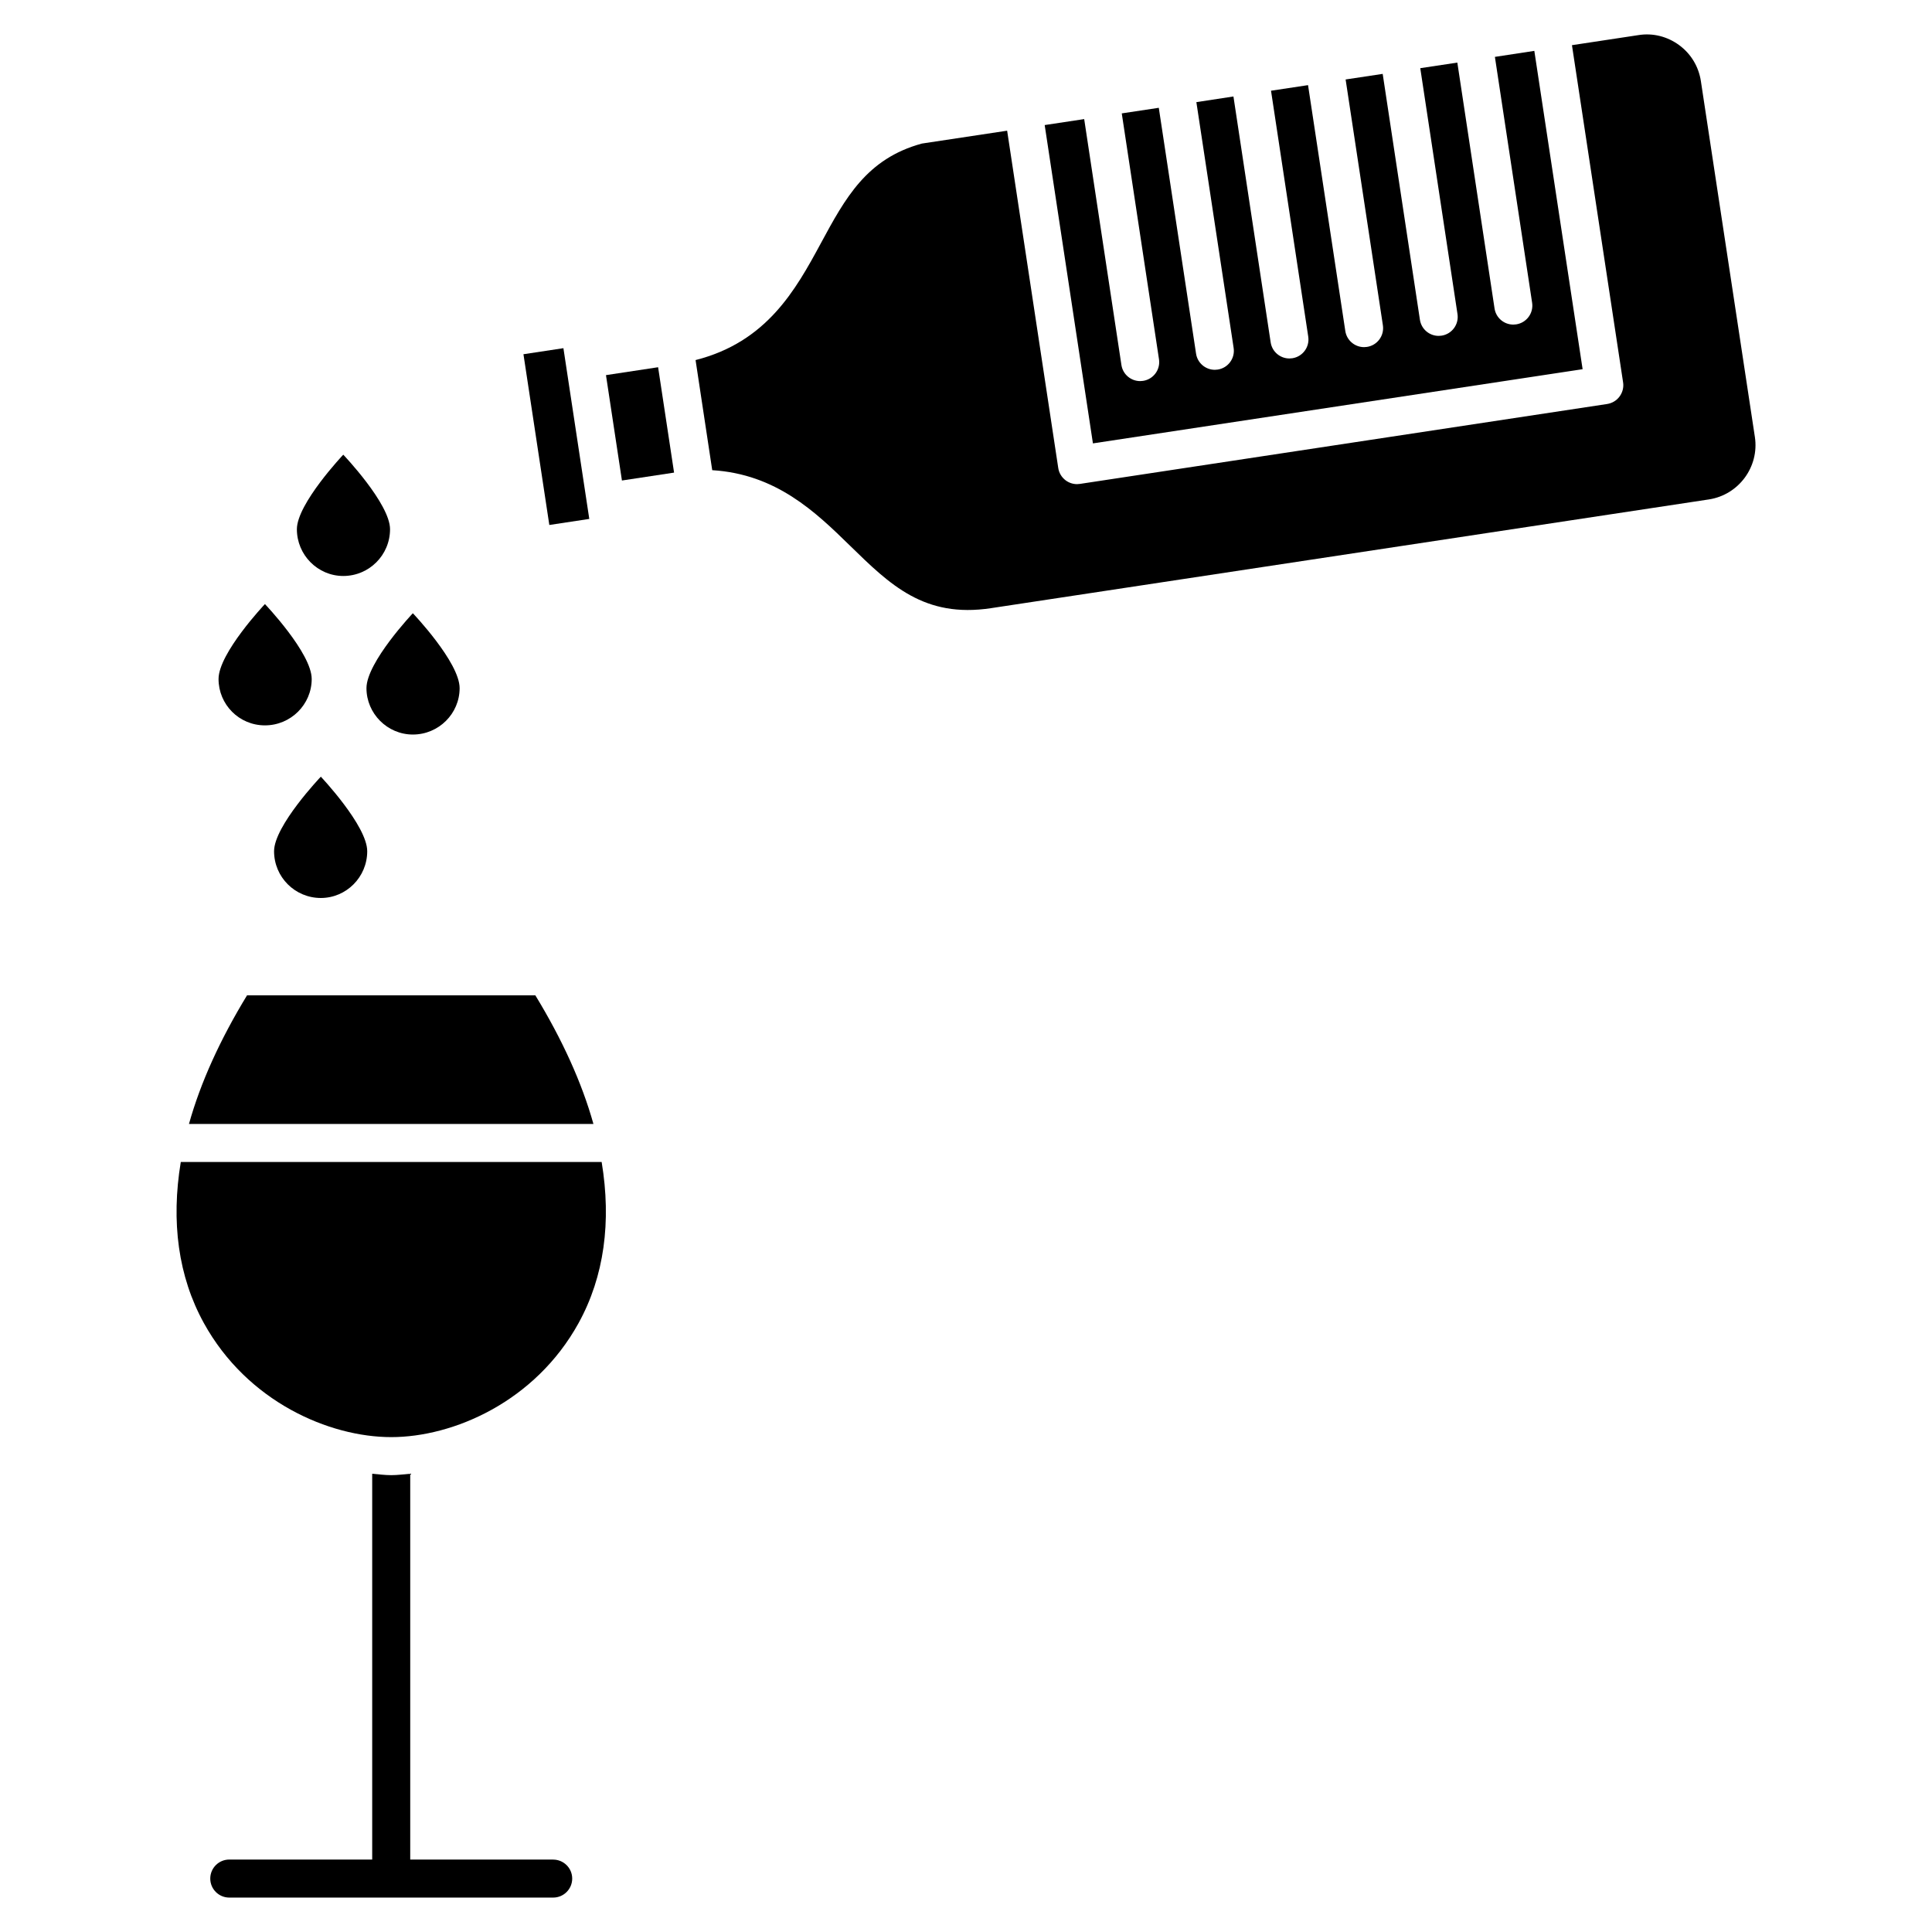
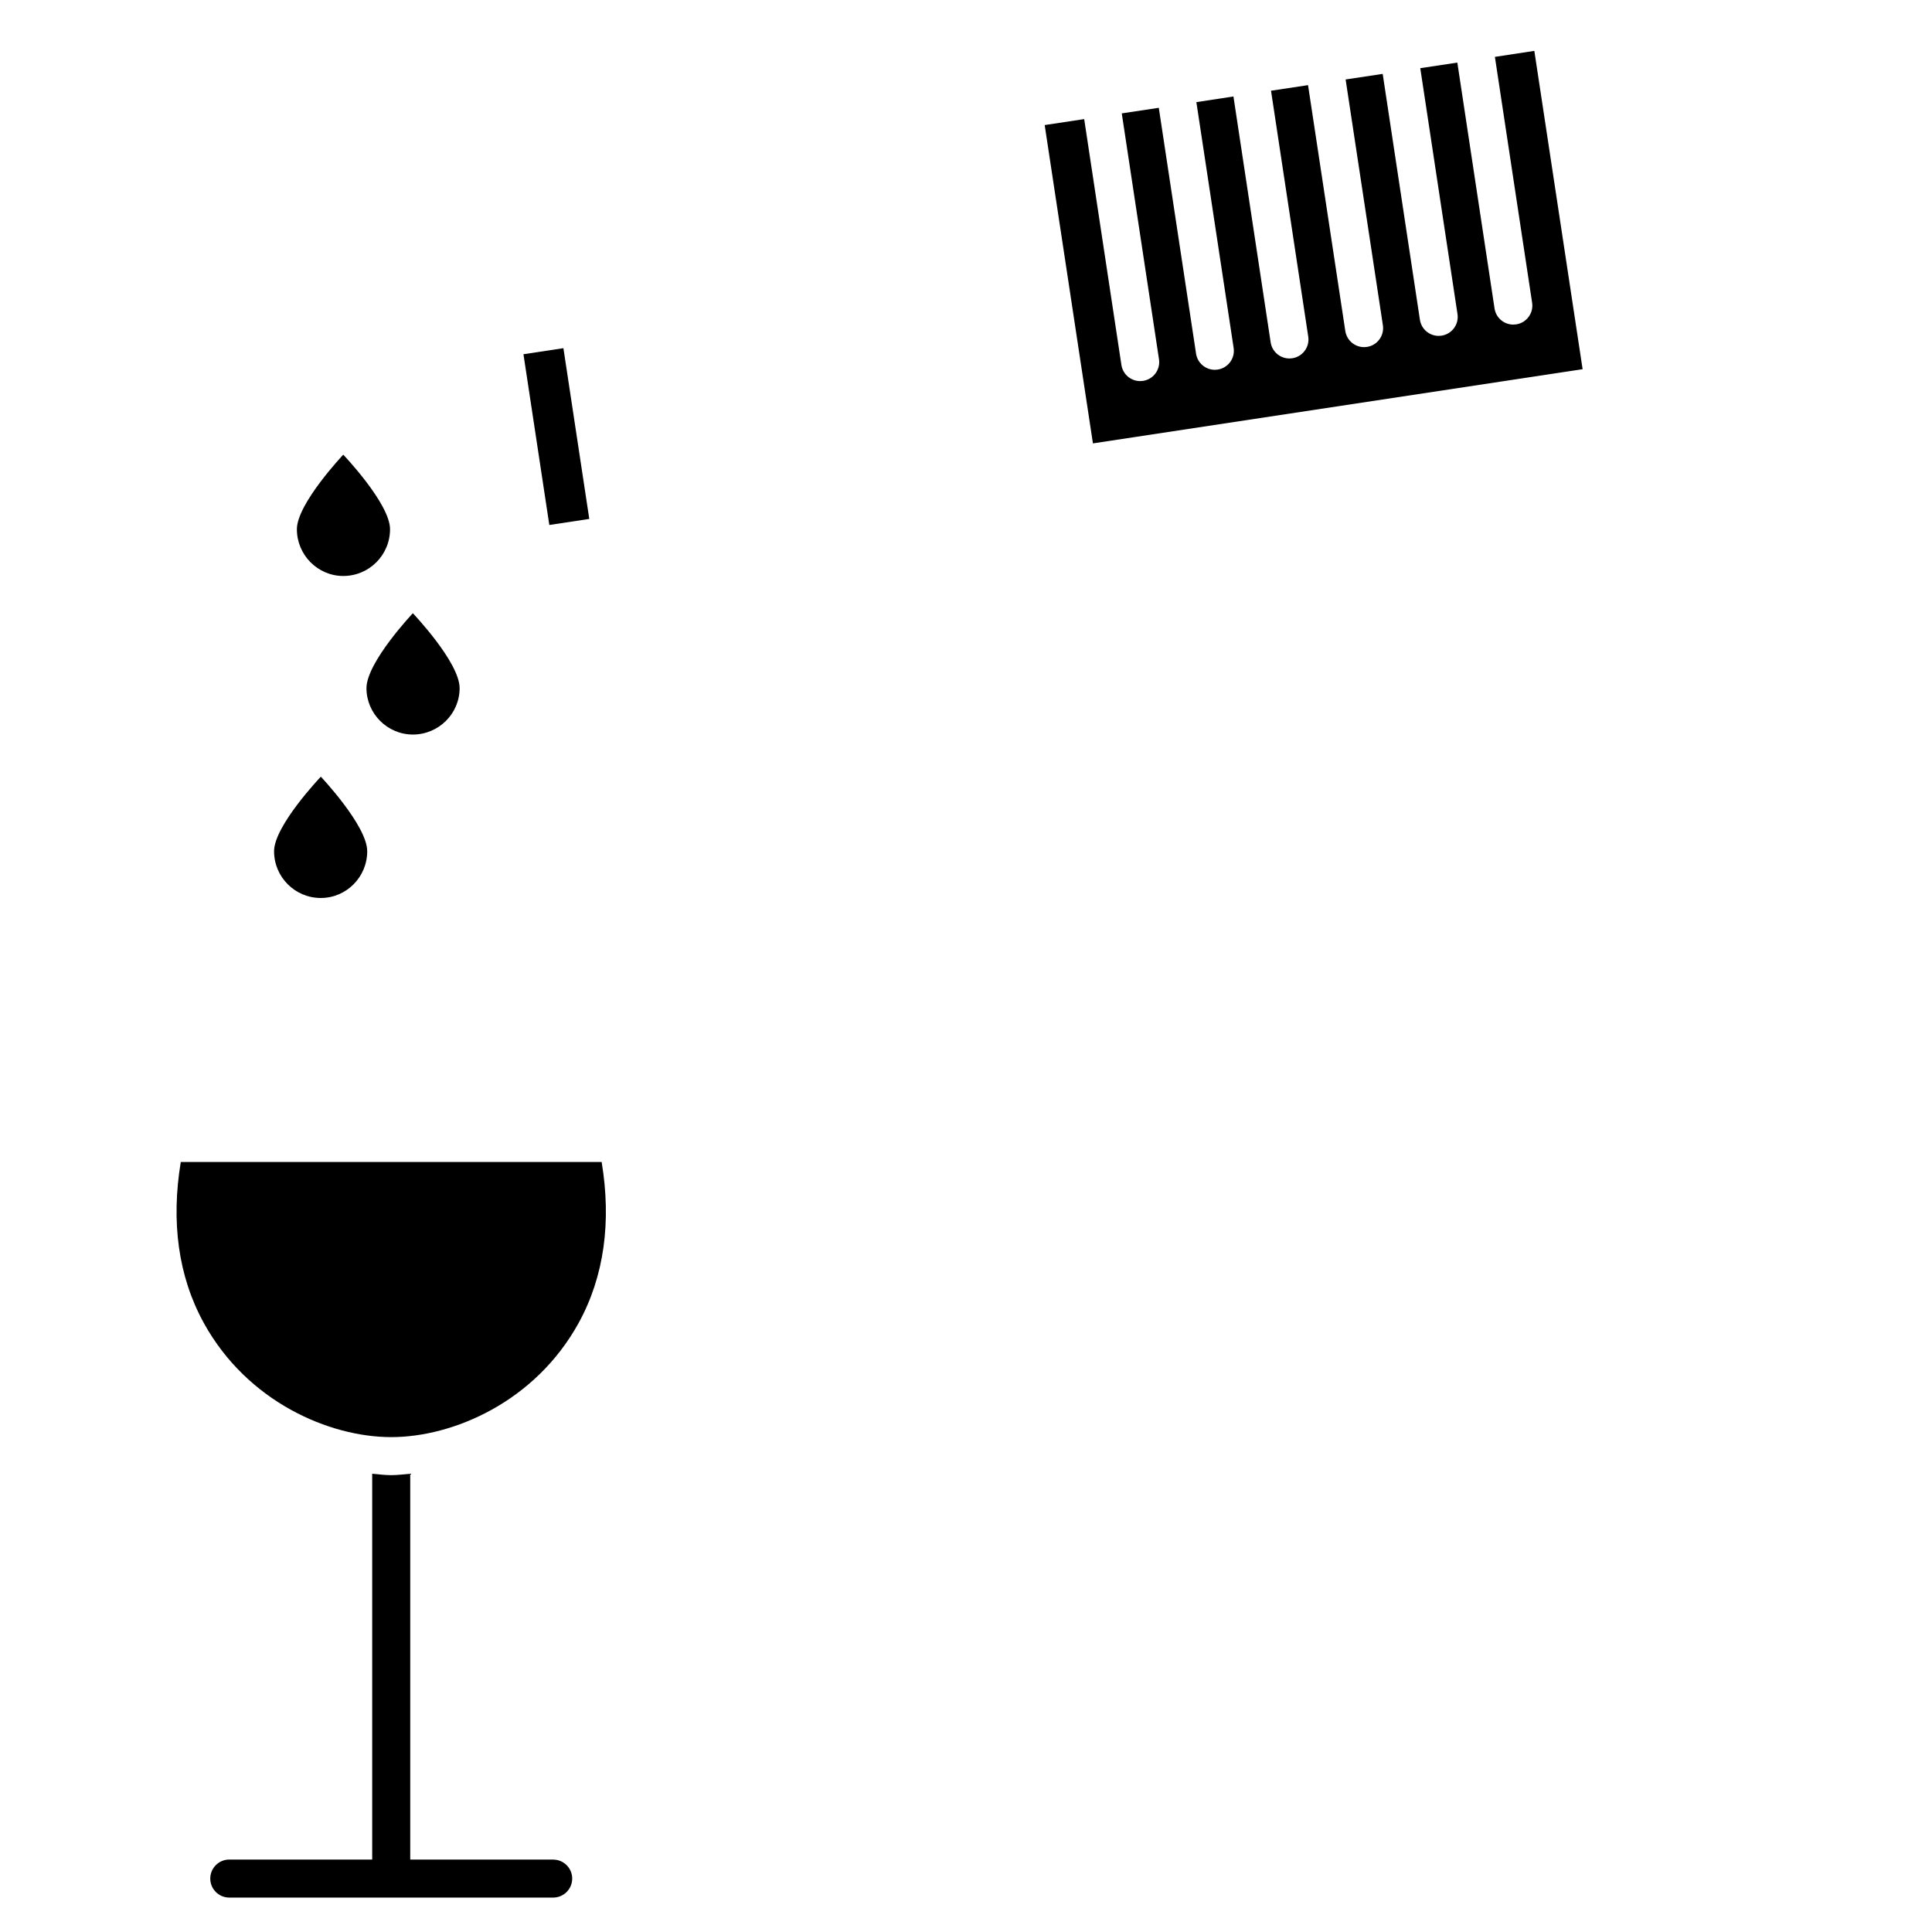
<svg xmlns="http://www.w3.org/2000/svg" fill="#000000" width="800px" height="800px" version="1.1" viewBox="144 144 512 512">
  <g>
    <path d="m253.41 338.66c6.852 0 12.395-5.543 12.395-12.293 0-6.852-12.395-19.852-12.395-19.852s-12.293 13-12.293 19.852c0 6.738 5.543 12.293 12.293 12.293z" />
    <path d="m216.63 369.58c0 6.852 5.543 12.395 12.395 12.395 6.75 0 12.293-5.543 12.293-12.395 0-6.75-12.293-19.75-12.293-19.75s-12.395 13.008-12.395 19.75z" />
-     <path d="m214.21 336.23c6.852 0 12.395-5.543 12.395-12.293 0-6.852-12.395-19.852-12.395-19.852s-12.293 13-12.293 19.852c0 6.762 5.441 12.293 12.293 12.293z" />
    <path d="m234.97 296.64c6.852 0 12.395-5.543 12.395-12.395 0-6.75-12.395-19.75-12.395-19.75s-12.293 13-12.293 19.75c0 6.844 5.543 12.395 12.293 12.395z" />
-     <path d="m609.06 259.8-14.309-94.305c-0.586-3.84-2.621-7.227-5.742-9.523-3.133-2.309-6.984-3.285-10.781-2.672l-17.645 2.672 13.551 89.344c0.211 1.32-0.133 2.672-0.926 3.75-0.785 1.078-1.977 1.793-3.293 1.996l-139.74 21.18c-0.25 0.039-0.504 0.059-0.754 0.059-1.066 0-2.117-0.344-2.992-0.988-1.066-0.797-1.793-1.977-1.984-3.305l-13.543-89.375-22.609 3.414c-14.629 4-20.273 14.418-26.781 26.461-6.68 12.363-14.328 26.129-33.18 30.914l4.414 29.18c16.938 1.047 27.305 11.004 36.547 20.043 10.559 10.316 19.648 19.215 37.332 16.523h0.012l190.24-28.816c7.902-1.215 13.375-8.629 12.184-16.551z" />
-     <path d="m308.82 271.34-4.231-27.926 13.816-2.094 4.231 27.926z" />
    <path d="m563.41 241.84-12.797-84.359-10.449 1.594 9.863 65.152c0.422 2.75-1.473 5.32-4.223 5.734-0.25 0.039-0.516 0.059-0.766 0.059-2.449 0-4.594-1.785-4.969-4.281l-9.859-65.152-9.824 1.48 9.863 65.152c0.422 2.75-1.473 5.32-4.223 5.734-0.25 0.039-0.516 0.059-0.766 0.059-2.449 0-4.594-1.785-4.969-4.281l-9.863-65.152-9.824 1.48 9.875 65.141c0.422 2.75-1.473 5.32-4.223 5.734-0.25 0.039-0.516 0.059-0.766 0.059-2.438 0-4.594-1.785-4.969-4.281l-9.875-65.152-9.812 1.48 9.863 65.164c0.422 2.75-1.473 5.32-4.223 5.734-0.25 0.039-0.516 0.059-0.766 0.059-2.449 0-4.594-1.785-4.969-4.281l-9.863-65.152-9.824 1.5 9.875 65.141c0.422 2.75-1.473 5.32-4.223 5.734-0.25 0.039-0.516 0.059-0.766 0.059-2.438 0-4.594-1.785-4.969-4.281l-9.875-65.152-9.812 1.48 9.863 65.152c0.422 2.75-1.473 5.32-4.223 5.734-0.25 0.039-0.516 0.059-0.766 0.059-2.449 0-4.594-1.785-4.969-4.281l-9.863-65.152-10.469 1.582 12.785 84.359z" />
    <path d="m293.31 236.27 6.856 45.25-10.59 1.605-6.856-45.25z" />
-     <path d="m285.87 407.77h-76.398c-7.144 11.719-12.352 23.176-15.395 34.098h107.19c-3.047-10.922-8.258-22.367-15.398-34.098z" />
    <path d="m290.59 636.81h-37.875v-102.25c-1.684 0.141-3.356 0.371-5.039 0.371-1.684 0-3.356-0.23-5.039-0.371v102.24h-37.875c-2.781 0-5.039 2.258-5.039 5.039s2.258 5.039 5.039 5.039h85.84c2.781 0 5.039-2.258 5.039-5.039s-2.269-5.027-5.051-5.027z" />
    <path d="m191.91 451.94c-2.621 15.828-0.684 30.359 6.117 42.691 11.508 20.867 33.23 30.219 49.656 30.219 16.414 0 38.137-9.352 49.645-30.219 6.801-12.344 8.734-26.863 6.117-42.691z" />
  </g>
</svg>